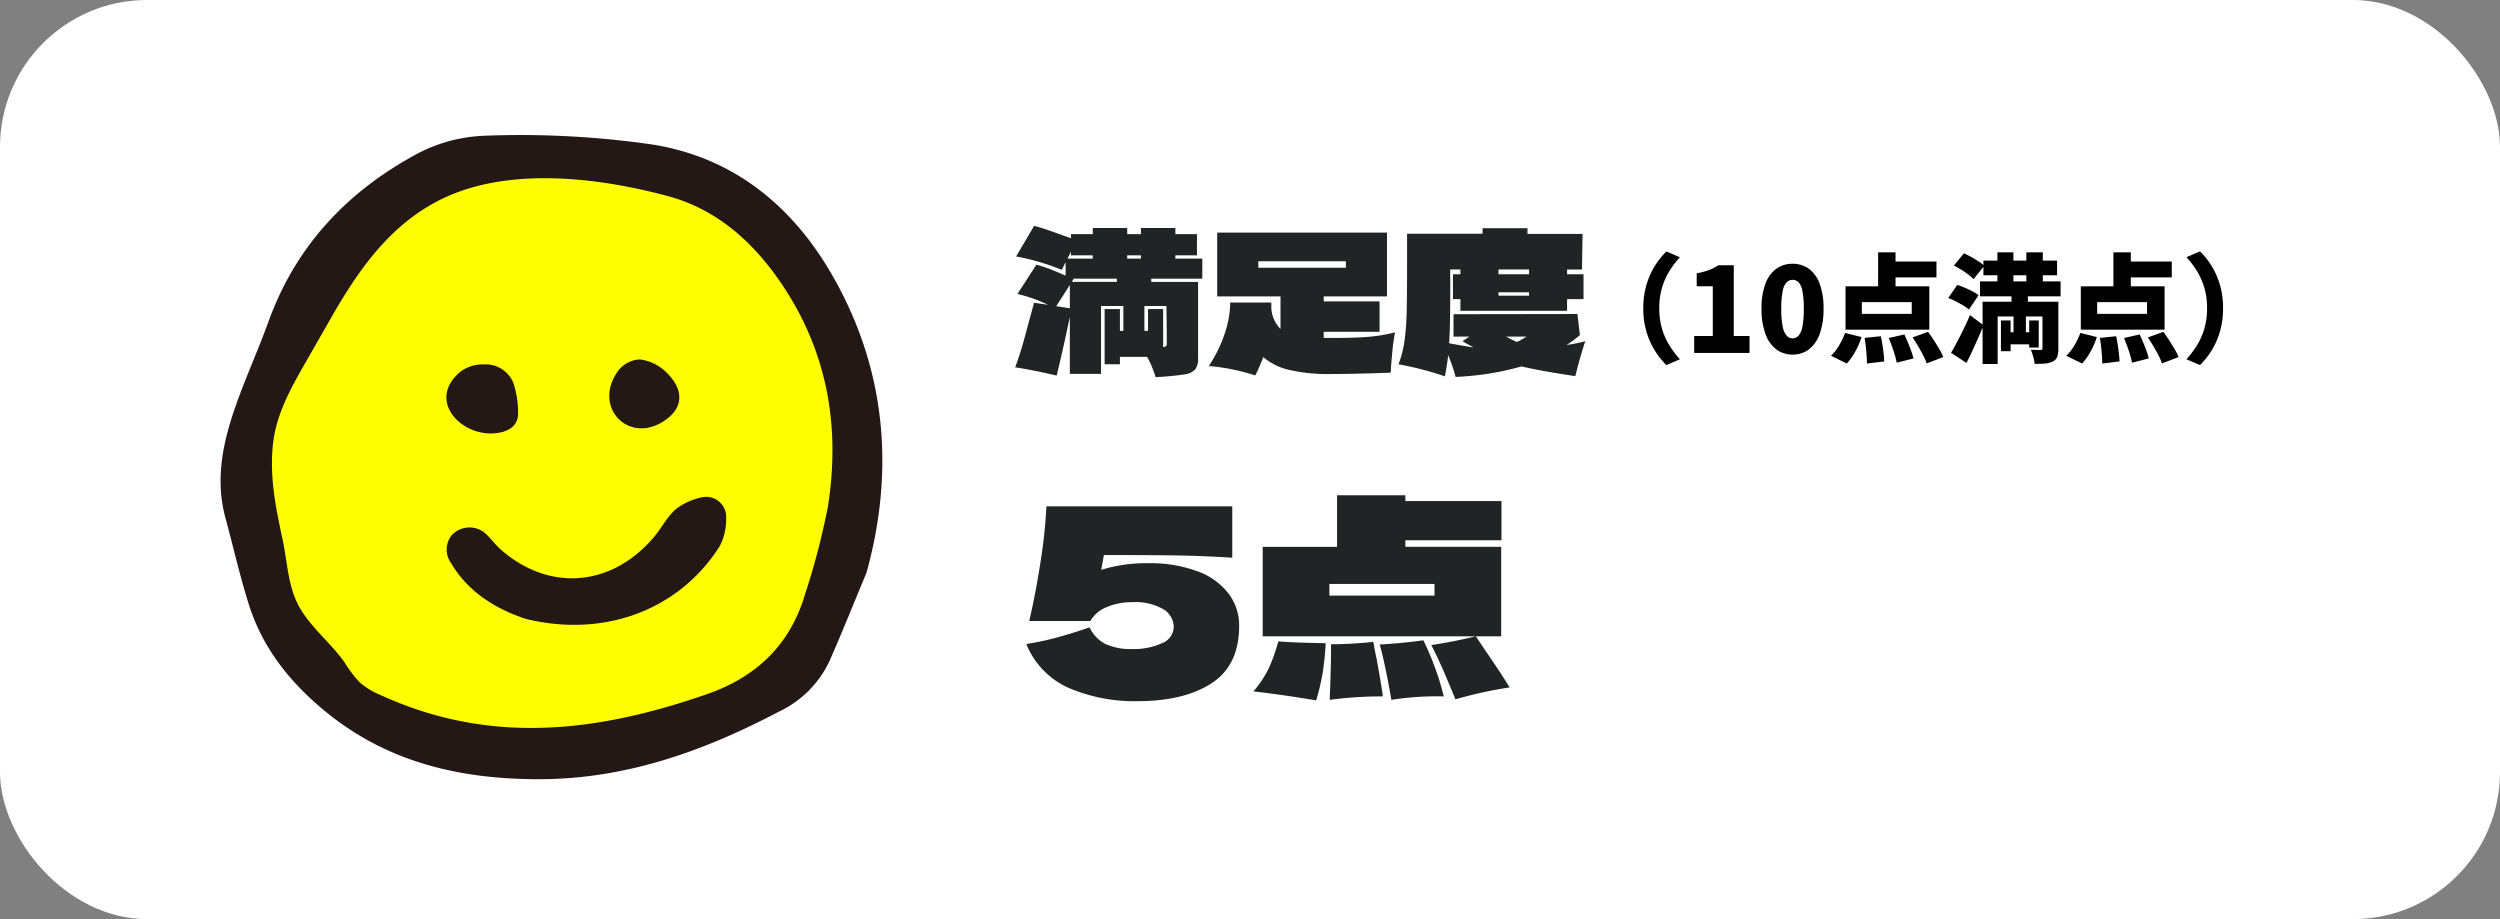
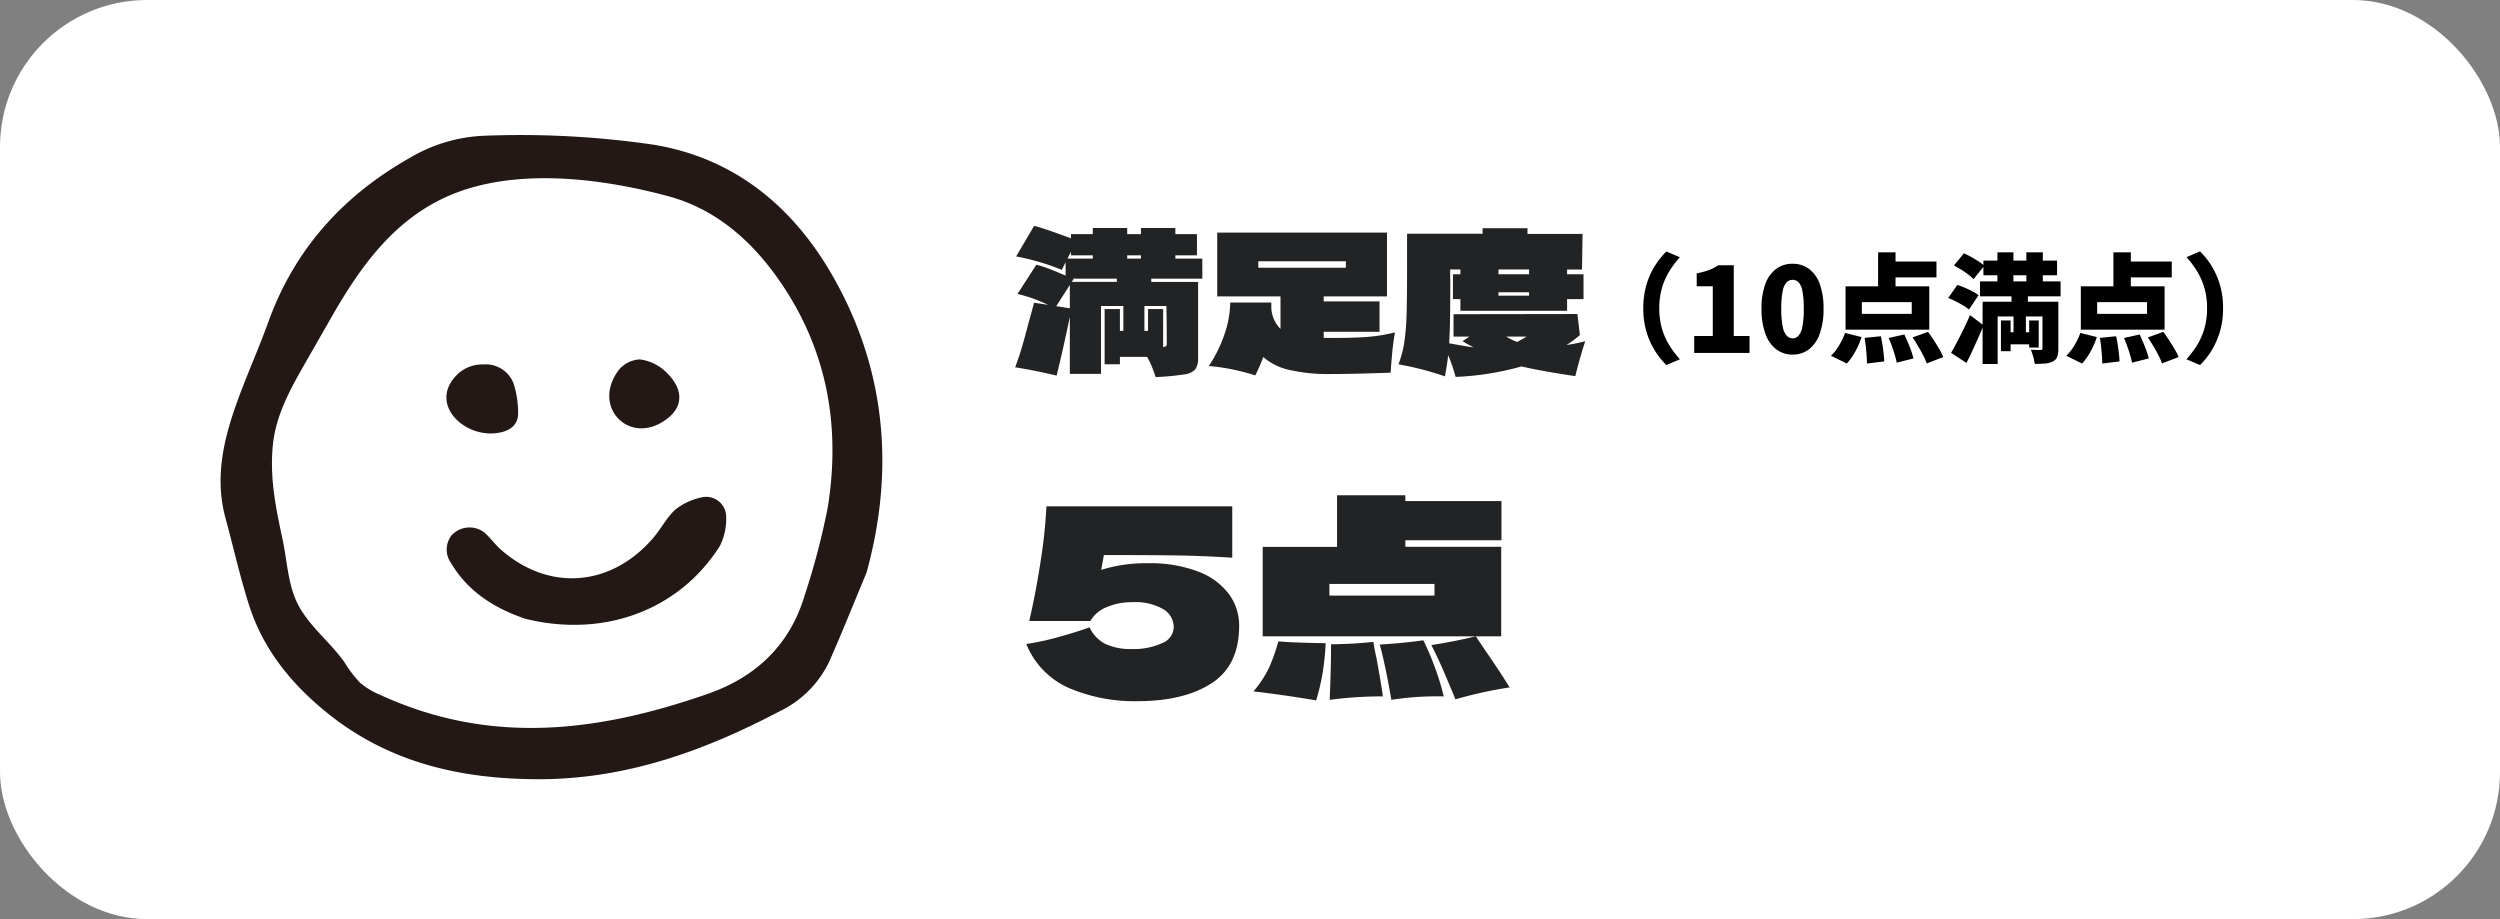
<svg xmlns="http://www.w3.org/2000/svg" width="340" height="125" viewBox="0 0 340 125">
  <rect x="0" y="0" width="340" height="125" fill="#808080" stroke="none" />
  <defs>
    <clipPath id="clip-path">
      <rect id="長方形_11419" data-name="長方形 11419" width="90" height="87.57" fill="none" />
    </clipPath>
  </defs>
  <g id="グループ_23731" data-name="グループ 23731" transform="translate(19489 15439)">
    <rect id="_22057600_s" data-name="22057600_s" width="340" height="125" rx="20" transform="translate(-19489 -15439)" fill="#fff" />
    <path id="パス_25470" data-name="パス 25470" d="M25.376-13.1H18.434v.442H24.8V-2.34a2.574,2.574,0,0,1-.377,1.573,2.449,2.449,0,0,1-1.508.689,35.915,35.915,0,0,1-3.887.364Q18.98.1,18.655-.78a10.737,10.737,0,0,0-.793-1.69H14.17v1.014H12.09V-8.97h2.08v2.964h.468v-3.38H11.6v9.23H7.358V-7.9Q6.37-3.172,5.564.078,1.976-.754-.078-1.04.468-2.5.871-3.887t.871-3.185q.65-2.366.754-2.756l1.9.286a20.172,20.172,0,0,0-4.16-1.482L2.808-15a15.977,15.977,0,0,1,1.664.533q.858.325,1.638.663l.676.286v-1.82l-.52,1.04A31.048,31.048,0,0,0,.052-16.12L2.5-20.28q.754.182,1.781.533t2.015.715l1.222.442v-.572h2.964v-.832h4.68v.832H17.03v-.832h4.68v.832h2.938v2.886H21.71v.442h3.666ZM7.514-16.276v-.494l-.468.936h3.432v-.442Zm9.516.442v-.442H15.158v.442ZM7.878-13.052l-.26.39h6.136V-13.1H7.748Zm-.52.806L5.512-9.36l1.846.286ZM20.54-4.212q0-3.042-.052-5.174H17.5v3.38h.494V-8.97h2.054V-3.8a.758.758,0,0,0,.416-.143A.41.41,0,0,0,20.54-4.212ZM43.6-5.044q2.5,0,4.316-.143A21.872,21.872,0,0,0,51.584-5.8q-.26,1.4-.39,2.873t-.156,1.833q0,.26-.052.78-5.148.182-8.112.182A23.5,23.5,0,0,1,37.167-.7a8.04,8.04,0,0,1-3.5-1.742,22.91,22.91,0,0,1-1.092,2.5A28.338,28.338,0,0,0,26.26-1.222a18.665,18.665,0,0,0,2.223-4.589,13.777,13.777,0,0,0,.689-4.043h5.59v.78A4.341,4.341,0,0,0,36.01-6.266v-4.42H27.4V-19.37H50.492v8.684H41.886v.676h7.592v4.134H41.886v.832H43.6ZM44.9-15.47H32.994v.884H44.9ZM77.454-4.6q-.6,1.846-1.118,3.822L76.1.156Q71.084-.6,68.8-1.17A38.7,38.7,0,0,1,59.826.26,23.251,23.251,0,0,0,58.812-2.7q-.13,1.248-.442,2.886a41.208,41.208,0,0,0-6.318-1.638,14.265,14.265,0,0,0,.806-3.081,33.311,33.311,0,0,0,.3-3.77q.065-2.171.065-6.721v-4.186h10.27v-.754H69.6v.78H77.09l-.078,4.836H74.984v.65H77.22v3.38H74.984v1.586H60.476v-1.586H59.462V-13.7h1.014v-.65H59.1q-.026.364-.013.884t.013.754q0,2.34-.026,4.55t-.13,3.848q1.378.26,3.328.572-.624-.338-1.508-.858l.936-.624H59.54V-8.268l16.848-.026.338,2.86a13.614,13.614,0,0,1-1.82,1.352A19.576,19.576,0,0,0,77.454-4.6Zm-11.8-9.1h4.16v-.65H65.65Zm0,2.444v.468h4.16v-.468Zm1.04,6.032a10.737,10.737,0,0,0,1.482.728,12.56,12.56,0,0,0,1.3-.728Z" transform="translate(-19350.861 -15388)" fill="#222324" />
    <path id="パス_25469" data-name="パス 25469" d="M-39.424-6.08a11.019,11.019,0,0,1,.448-3.248A10.386,10.386,0,0,1-37.808-11.9a10.918,10.918,0,0,1,1.52-1.9l1.84.784a12.773,12.773,0,0,0-1.376,1.808,9.422,9.422,0,0,0-1.032,2.272,9.66,9.66,0,0,0-.392,2.864,9.681,9.681,0,0,0,.392,2.856A9.238,9.238,0,0,0-35.824-.952,13.851,13.851,0,0,0-34.448.864l-1.84.784a10.918,10.918,0,0,1-1.52-1.9,10.386,10.386,0,0,1-1.168-2.576A11.019,11.019,0,0,1-39.424-6.08ZM-32.5,0V-2.3h2.528V-9.072H-32.16v-1.76a9.638,9.638,0,0,0,1.64-.432,6.946,6.946,0,0,0,1.3-.656h2.1V-2.3h2.144V0ZM-19.12.224a3.6,3.6,0,0,1-2.2-.7,4.555,4.555,0,0,1-1.488-2.1,9.627,9.627,0,0,1-.536-3.44,9.362,9.362,0,0,1,.536-3.408,4.351,4.351,0,0,1,1.488-2.032,3.718,3.718,0,0,1,2.2-.672,3.678,3.678,0,0,1,2.208.68A4.382,4.382,0,0,1-15.44-9.416a9.424,9.424,0,0,1,.528,3.4,9.76,9.76,0,0,1-.528,3.44,4.532,4.532,0,0,1-1.472,2.1A3.592,3.592,0,0,1-19.12.224Zm0-2.208a1.1,1.1,0,0,0,.776-.328,2.42,2.42,0,0,0,.544-1.2,11.91,11.91,0,0,0,.2-2.5,11.552,11.552,0,0,0-.2-2.48,2.223,2.223,0,0,0-.544-1.152,1.141,1.141,0,0,0-.776-.3,1.151,1.151,0,0,0-.768.3,2.22,2.22,0,0,0-.56,1.152,11.121,11.121,0,0,0-.208,2.48,11.464,11.464,0,0,0,.208,2.5,2.415,2.415,0,0,0,.56,1.2A1.106,1.106,0,0,0-19.12-1.984Zm11.632-11.7H-5.12v5.616H-7.488ZM-9.7-6.912v1.6h6.784v-1.6ZM-11.92-9.056H-.528v5.888H-11.92Zm5.52-3.376H.448v2.16H-6.4ZM-9.328-2.048l2.208-.224q.128.544.224,1.176T-6.736.12q.064.584.08,1.032l-2.352.288q0-.432-.04-1.032T-9.16-.84Q-9.232-1.488-9.328-2.048Zm3.28.016,2.128-.48q.24.512.488,1.1t.448,1.152a8.062,8.062,0,0,1,.3,1.008l-2.272.576Q-5.04.9-5.208.312T-5.6-.888Q-5.824-1.5-6.048-2.032Zm3.248-.08,2.1-.752q.384.512.784,1.128T.832-.52A8.19,8.19,0,0,1,1.376.56L-.88,1.424A7.913,7.913,0,0,0-1.352.336q-.312-.608-.7-1.256T-2.8-2.112Zm-9.184-.608,2.24.56A10.525,10.525,0,0,1-10.592-.2a8.339,8.339,0,0,1-1.152,1.64L-13.9.384a6.211,6.211,0,0,0,1.08-1.368A9.784,9.784,0,0,0-11.984-2.72ZM6.832-12.56H16.848v2H6.832ZM6.368-9.728h10.96V-7.7H6.368ZM9.824-2.816h3.9v1.648h-3.9ZM8.736-13.68h2.176v5.7H8.736Zm3.936,0h2.24v5.7h-2.24ZM9.216-4.416h1.312V-.24H9.216Zm3.84,0h1.3v3.68h-1.3ZM14.864-6.96h2.16V-.608A3.425,3.425,0,0,1,16.872.52a1.142,1.142,0,0,1-.616.648A2.846,2.846,0,0,1,15.2,1.44q-.608.048-1.392.048a6.542,6.542,0,0,0-.2-.968,7,7,0,0,0-.328-.952q.368.016.776.024t.552.008q.256,0,.256-.24Zm-8.144,0h8.912v2H8.768V1.5H6.72Zm-3.9-4.928,1.36-1.664q.464.208.992.5t1,.6a5.721,5.721,0,0,1,.776.6L5.488-10.032a4.95,4.95,0,0,0-.712-.632q-.456-.344-.968-.664T2.816-11.888ZM2.048-7.472,3.28-9.248A9.817,9.817,0,0,1,4.3-8.872q.544.232,1.048.5a5.168,5.168,0,0,1,.824.52L4.864-5.9A5.184,5.184,0,0,0,4.1-6.448q-.48-.288-1.016-.56A11.314,11.314,0,0,0,2.048-7.472ZM2.432-.016Q2.8-.64,3.24-1.472t.9-1.776q.464-.944.864-1.9L6.848-3.76Q6.5-2.9,6.112-2.024T5.336-.3Q4.944.544,4.528,1.36ZM10.656-8.3H12.88v2.88h-.272v3.76h-1.68v-3.76h-.272ZM24.512-13.68H26.88v5.616H24.512ZM22.3-6.912v1.6h6.784v-1.6ZM20.08-9.056H31.472v5.888H20.08Zm5.52-3.376h6.848v2.16H25.6ZM22.672-2.048l2.208-.224q.128.544.224,1.176T25.264.12q.064.584.08,1.032l-2.352.288q0-.432-.04-1.032T22.84-.84Q22.768-1.488,22.672-2.048Zm3.28.016,2.128-.48q.24.512.488,1.1t.448,1.152a8.062,8.062,0,0,1,.3,1.008l-2.272.576Q26.96.9,26.792.312T26.4-.888Q26.176-1.5,25.952-2.032Zm3.248-.08,2.1-.752q.384.512.784,1.128T32.832-.52A8.19,8.19,0,0,1,33.376.56l-2.256.864A7.913,7.913,0,0,0,30.648.336q-.312-.608-.7-1.256T29.2-2.112ZM20.016-2.72l2.24.56A10.525,10.525,0,0,1,21.408-.2a8.339,8.339,0,0,1-1.152,1.64L18.1.384a6.211,6.211,0,0,0,1.08-1.368A9.784,9.784,0,0,0,20.016-2.72ZM39.424-6.08a11.019,11.019,0,0,1-.448,3.248,10.573,10.573,0,0,1-1.16,2.576,10.246,10.246,0,0,1-1.528,1.9L34.448.864A13.851,13.851,0,0,0,35.824-.952a9.238,9.238,0,0,0,1.032-2.272,9.681,9.681,0,0,0,.392-2.856,9.66,9.66,0,0,0-.392-2.864,9.422,9.422,0,0,0-1.032-2.272,12.773,12.773,0,0,0-1.376-1.808l1.84-.784a10.246,10.246,0,0,1,1.528,1.9,10.573,10.573,0,0,1,1.16,2.576A11.019,11.019,0,0,1,39.424-6.08Z" transform="translate(-19226.088 -15391)" />
    <path id="パス_25471" data-name="パス 25471" d="M17.928-18.4a18.372,18.372,0,0,1,6.894,1.134A9.272,9.272,0,0,1,29-14.2a7.191,7.191,0,0,1,1.386,4.3q0,5.4-3.762,7.83T16.56.36A22.748,22.748,0,0,1,7.254-1.422,11.035,11.035,0,0,1,1.44-7.416a36.122,36.122,0,0,0,4.338-.936Q8.136-9,10.044-9.684a4.791,4.791,0,0,0,2.124,2.25,8.1,8.1,0,0,0,3.672.7,9.12,9.12,0,0,0,4.05-.792,2.427,2.427,0,0,0,1.6-2.2,2.862,2.862,0,0,0-1.4-2.412A7.589,7.589,0,0,0,15.8-13.1a8.565,8.565,0,0,0-3.42.666,4.458,4.458,0,0,0-2.232,1.89H1.836q.864-3.708,1.53-7.992a69.879,69.879,0,0,0,.81-7.6H29.448v6.984q-4-.252-7.542-.306t-9.918-.054l-.36,2.016A20.156,20.156,0,0,1,17.928-18.4Zm35.064-2.232H66.024V-8.46H33.588V-20.628H43.7v-7.02h9.288v.792H66.06v5.328H52.992ZM42.66-14H56.952v-1.584H42.66ZM63.9-6.48q1.872,2.7,3.276,4.968A58.016,58.016,0,0,0,59.8.108q-.72-1.764-1.53-3.654T56.52-7.272Q59.4-7.7,62.568-8.46ZM49.5-7.344q3.132-.18,5.94-.576a37.549,37.549,0,0,1,1.494,3.492,34.977,34.977,0,0,1,1.278,4.14A39.575,39.575,0,0,0,51.084.18q-.324-1.98-.792-4.212T49.5-7.344ZM32.328-.972a14.792,14.792,0,0,0,2.124-3.222,24.035,24.035,0,0,0,1.26-3.582q1.944.18,6.444.252a38.8,38.8,0,0,1-.432,4.14A31.439,31.439,0,0,1,40.86.252Q36.4-.5,32.328-.972ZM42.876-7.38a57.182,57.182,0,0,0,5.76-.324q.216,1.3.432,2.232.684,3.744.864,5.184A52.886,52.886,0,0,0,42.7.18Q42.912-5.184,42.876-7.38Z" transform="translate(-19350.861 -15344)" fill="#222324" />
    <g id="グループ_23692" data-name="グループ 23692" transform="translate(-19459 -15420.597)">
      <g id="グループ_20366" data-name="グループ 20366" transform="translate(0 0)" clip-path="url(#clip-path)">
-         <path id="パス_21608" data-name="パス 21608" d="M17.4,14.419C27.4,3.653,43.97.411,59.428,4.276S83.1,26.979,86,34.708,83.1,66.106,78.75,71.9,50.25,84.462,35.759,83.5,7.259,72.386,4.843,59.827s0-31.882,12.559-45.407" transform="translate(-0.028 -0.019)" fill="#ff0" />
        <path id="パス_21609" data-name="パス 21609" d="M87.844,59.486c-1.678,4.019-3.292,8.066-5.05,12.05a14.31,14.31,0,0,1-6.82,6.823C65.705,83.765,55.023,87.591,43.2,87.57c-10.674-.018-20.521-2.288-28.984-9.246C9.448,74.405,5.749,69.782,3.87,63.889,2.631,60,1.741,56,.666,52.058-.848,46.5.439,41.223,2.325,36.038c1.3-3.582,2.875-7.067,4.168-10.652C10.087,15.42,16.735,8.12,25.876,2.988A21.375,21.375,0,0,1,36,.053,125.264,125.264,0,0,1,58.864,1.272C70.019,3.1,77.9,9.84,83.171,19c7.223,12.555,8.6,26.29,4.674,40.486M33.912,7.18c-9,2.665-14.246,9.542-18.712,17.344q-1.769,3.09-3.538,6.182c-2.1,3.675-4.148,7.255-4.558,11.485-.432,4.449.406,8.457,1.333,12.791.687,3.213.71,6.629,2.477,9.519,1.621,2.65,4.144,4.629,5.938,7.166a16.908,16.908,0,0,0,2.068,2.74,10.161,10.161,0,0,0,2.772,1.685c14.93,6.865,29.5,5.117,44.546-.124,6.609-2.3,11.233-6.694,13.236-13.522a97.711,97.711,0,0,0,3.107-11.881c1.706-10.636.044-20.743-5.953-29.869-3.855-5.868-8.907-10.579-15.785-12.425C52.668,6.077,42.463,4.649,33.912,7.18" transform="translate(0 0)" fill="#231815" />
        <path id="パス_21610" data-name="パス 21610" d="M41.676,66.106c-3.574-1.211-7.611-3.329-10.113-7.581a3.139,3.139,0,0,1,.089-3.794,3.319,3.319,0,0,1,4.385-.406c.826.69,1.449,1.619,2.258,2.333,6.564,5.8,15.075,5.134,20.834-1.636,1.051-1.236,1.8-2.777,3-3.825a8.863,8.863,0,0,1,3.606-1.63,2.728,2.728,0,0,1,3.245,2.749,8.14,8.14,0,0,1-.855,3.872C62.7,64.8,52.547,68.773,41.676,66.106" transform="translate(-0.219 -0.351)" fill="#231815" />
        <path id="パス_21611" data-name="パス 21611" d="M35.961,31.381a4.062,4.062,0,0,1,4.085,2.539,13.068,13.068,0,0,1,.635,4.212c-.036,1.534-1.2,2.472-3.294,2.623-4.506.324-9.049-4.416-4.7-8.261a4.978,4.978,0,0,1,3.27-1.113" transform="translate(-0.219 -0.222)" fill="#231815" />
        <path id="パス_21612" data-name="パス 21612" d="M61.388,38.537c-5.088,4.287-10.769-1.27-6.839-6.428a3.954,3.954,0,0,1,2.867-1.414,6.262,6.262,0,0,1,3.4,1.58c2.765,2.576,2.242,4.851.568,6.262" transform="translate(-0.377 -0.217)" fill="#231815" />
      </g>
    </g>
  </g>
</svg>